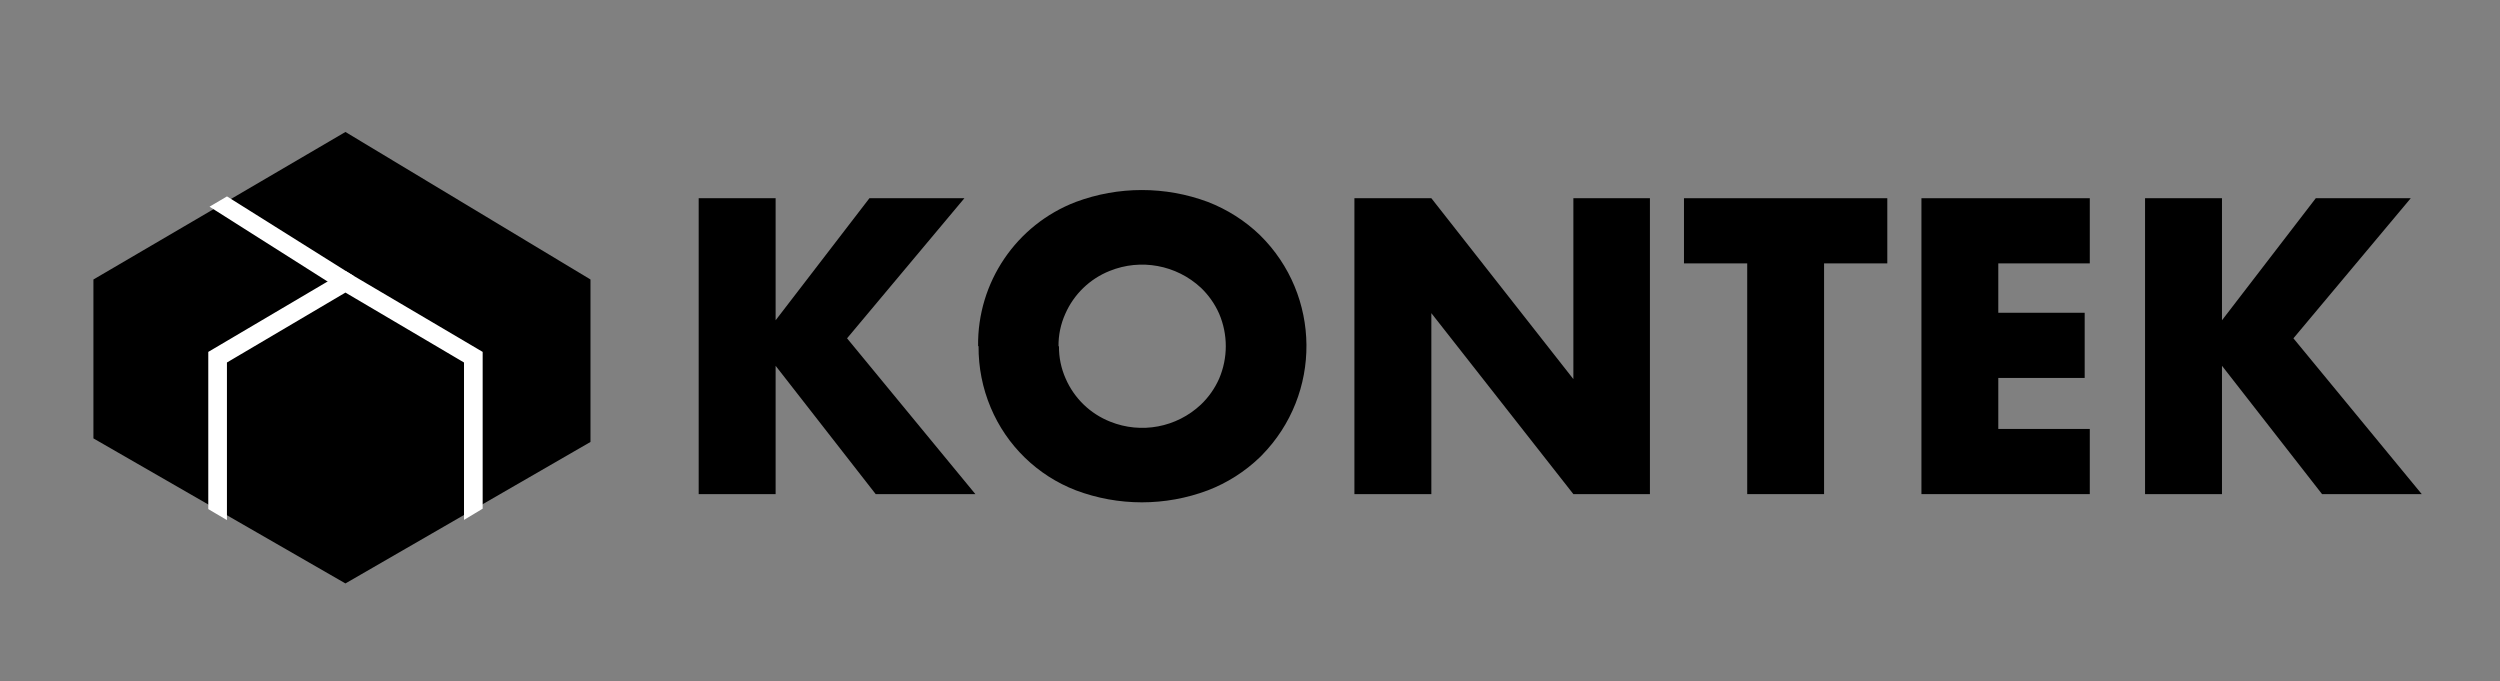
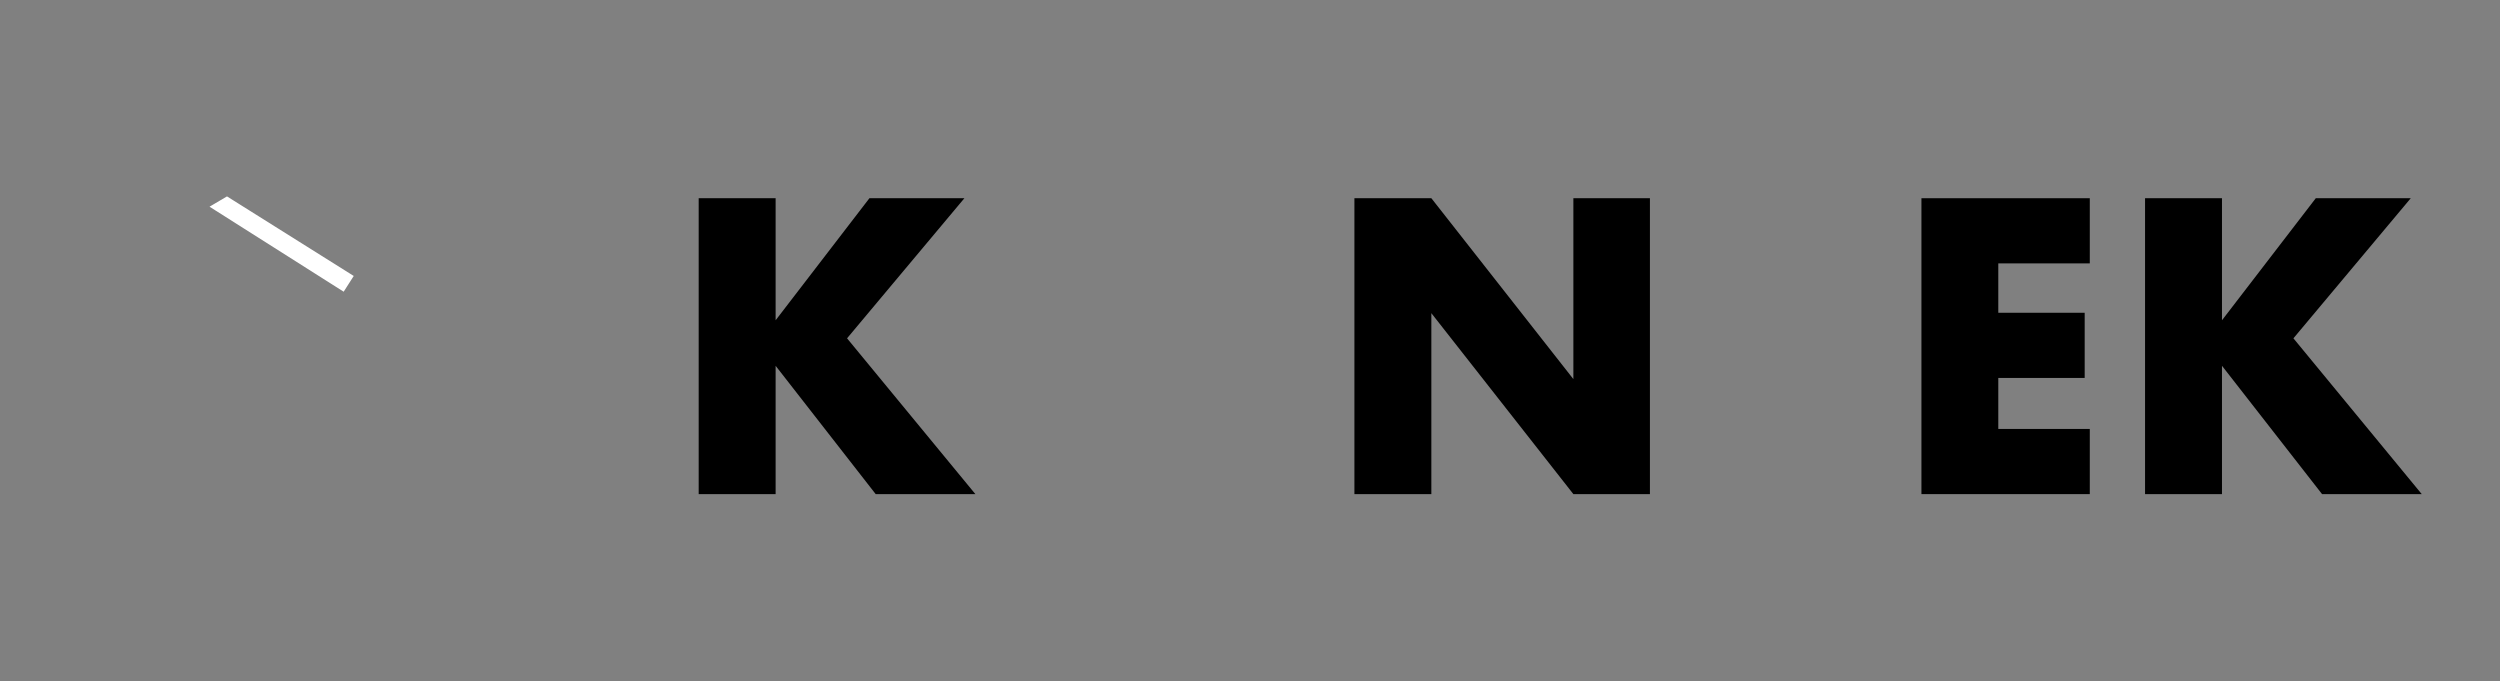
<svg xmlns="http://www.w3.org/2000/svg" version="1.1" id="Layer_1" x="0px" y="0px" viewBox="0 0 323 88" style="enable-background:new 0 0 323 88;" xml:space="preserve">
  <rect x="0" y="0" width="323" height="88" fill="#808080" stroke="none" />
  <style type="text/css">
	.st0{fill:#FFFFFF;stroke:#FFFFFF;stroke-miterlimit:10;}
</style>
  <polygon points="100.21,41.38 112.33,25.61 124.6,25.61 109.44,43.71 126.02,63.84 113.14,63.84 100.21,47.26 100.21,63.84   90.27,63.84 90.27,25.61 100.21,25.61 " />
-   <path d="M126.37,44.72c-0.11-8.24,4.93-15.68,12.63-18.63c5.5-2.05,11.56-2.05,17.06,0c2.5,0.97,4.79,2.42,6.72,4.28  c7.93,7.8,8.03,20.54,0.23,28.47c-0.08,0.08-0.15,0.16-0.23,0.23c-1.93,1.86-4.22,3.32-6.72,4.28c-5.5,2.07-11.56,2.07-17.06,0  c-4.97-1.92-8.94-5.78-11-10.69c-1.06-2.51-1.59-5.21-1.57-7.94 M136.82,44.72c-0.02,1.45,0.28,2.89,0.87,4.21  c1.11,2.54,3.17,4.53,5.75,5.55c4,1.61,8.57,0.75,11.71-2.2c1-0.95,1.8-2.09,2.36-3.35c1.15-2.69,1.15-5.72,0-8.41  c-0.56-1.26-1.36-2.4-2.36-3.35c-3.17-2.94-7.76-3.79-11.77-2.17c-2.57,1.02-4.64,3.02-5.75,5.56c-0.59,1.32-0.89,2.75-0.87,4.2" />
  <polygon points="174.99,63.84 174.99,25.61 184.93,25.61 203.28,48.98 203.28,25.61 213.17,25.61 213.17,63.84 203.28,63.84   184.93,40.46 184.93,63.84 " />
-   <polygon points="235.67,34.03 235.67,63.84 225.74,63.84 225.74,34.03 217.57,34.03 217.57,25.61 243.84,25.61 243.84,34.03 " />
  <polygon points="270,34.03 258.18,34.03 258.18,40.41 269.34,40.41 269.34,48.83 258.18,48.83 258.18,55.42 270,55.42 270,63.84   248.25,63.84 248.25,25.61 270,25.61 " />
  <polygon points="287.08,41.38 299.2,25.61 311.47,25.61 296.31,43.71 312.89,63.84 300.01,63.84 287.08,47.26 287.08,63.84   277.14,63.84 277.14,25.61 287.08,25.61 " />
-   <polygon points="12.07,56.64 44.63,75.38 76.29,57.1 76.29,36.11 44.63,17.05 12.07,36.11 " />
  <polygon class="st0" points="44.25,37 28.03,26.72 29.32,25.96 45.01,35.81 " />
-   <polygon class="st0" points="61.86,65.44 60.45,66.29 60.45,46.55 44.63,37.22 28.82,46.55 28.82,66.32 27.41,65.49 27.41,45.75   44.63,35.59 61.86,45.75 " />
</svg>